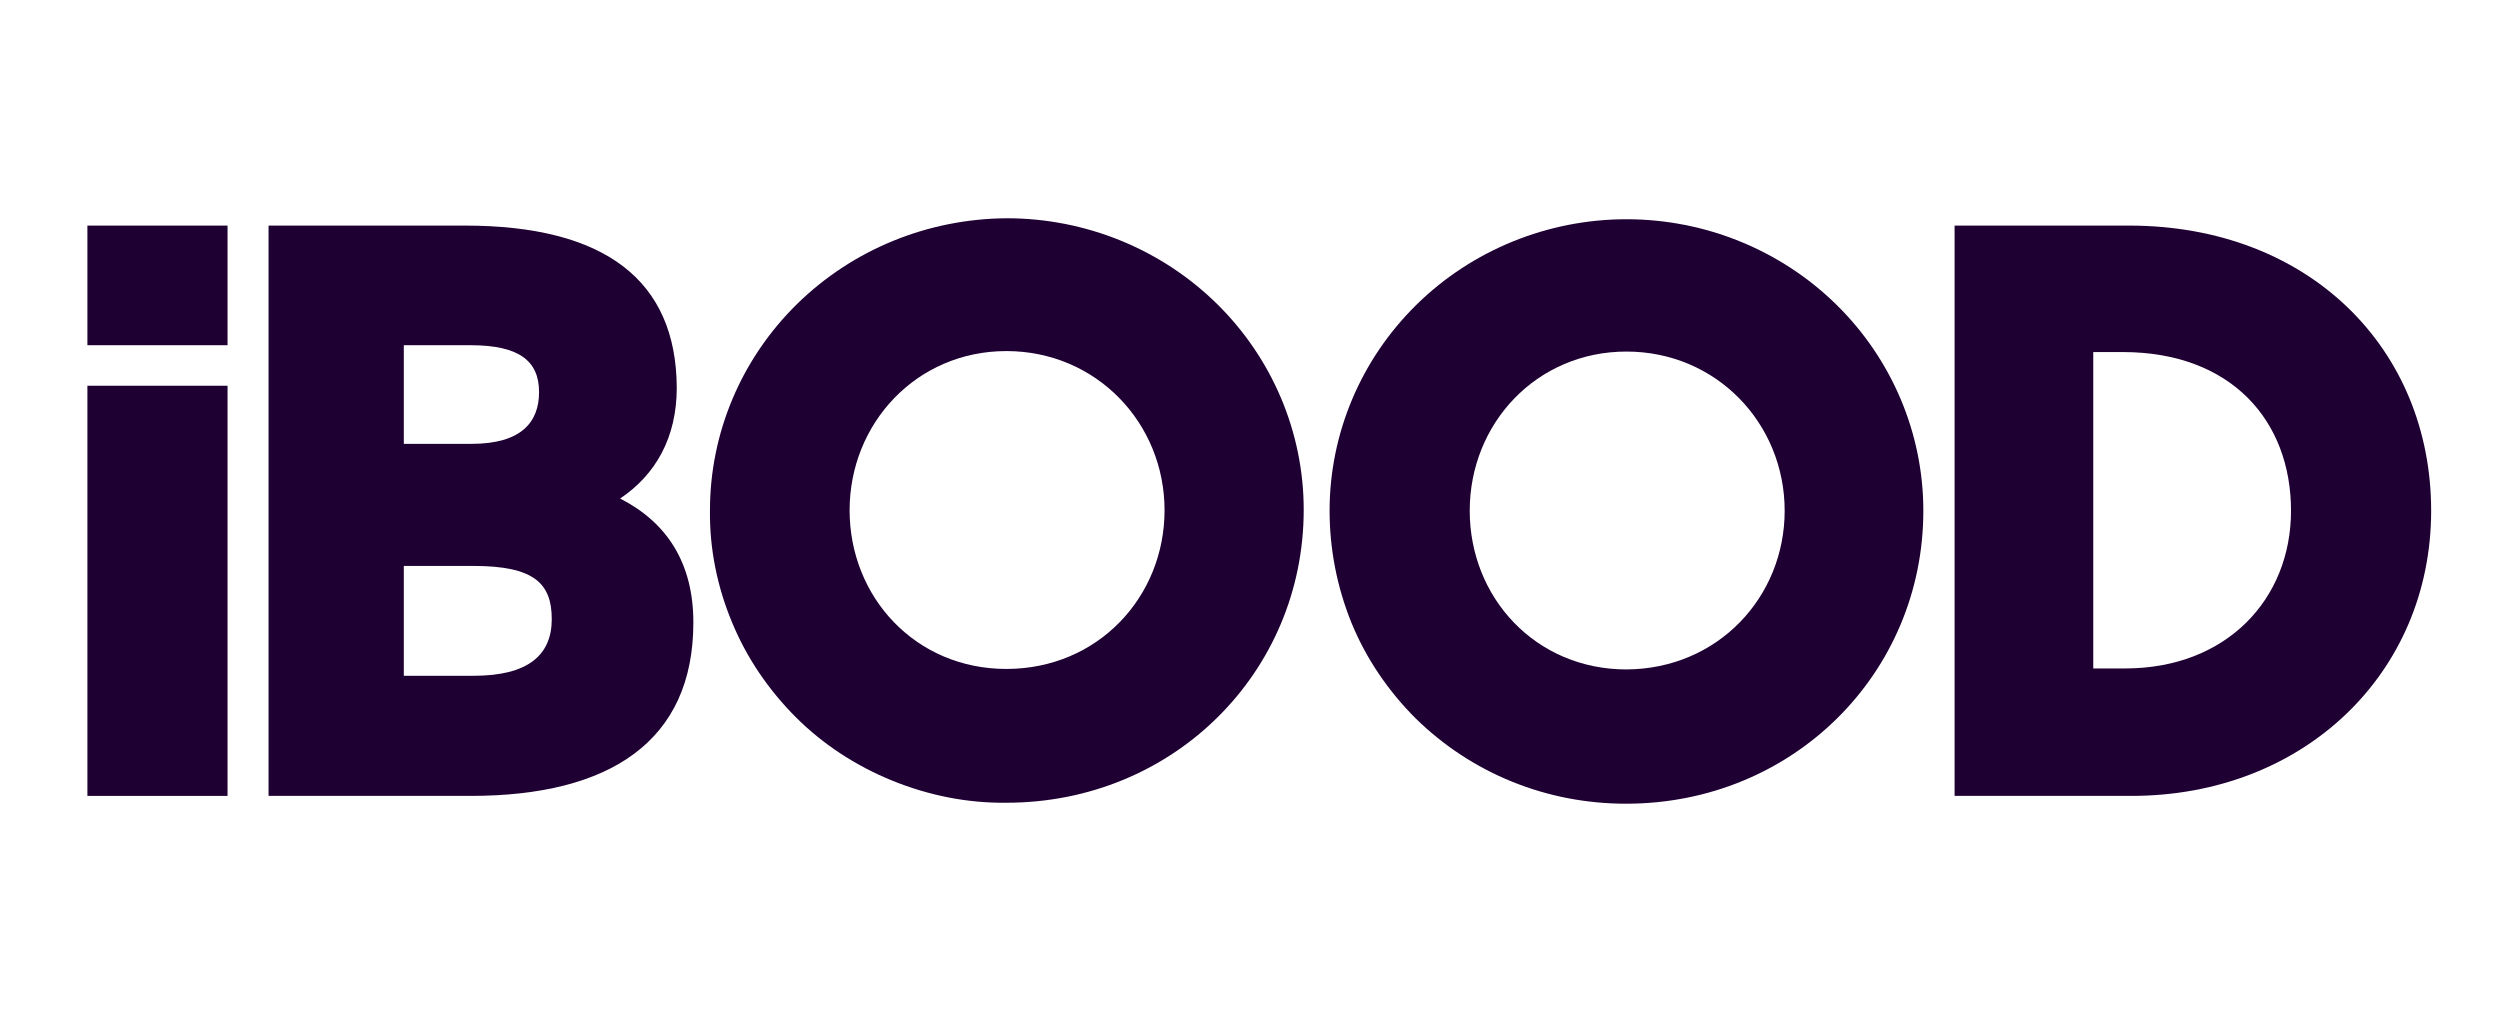
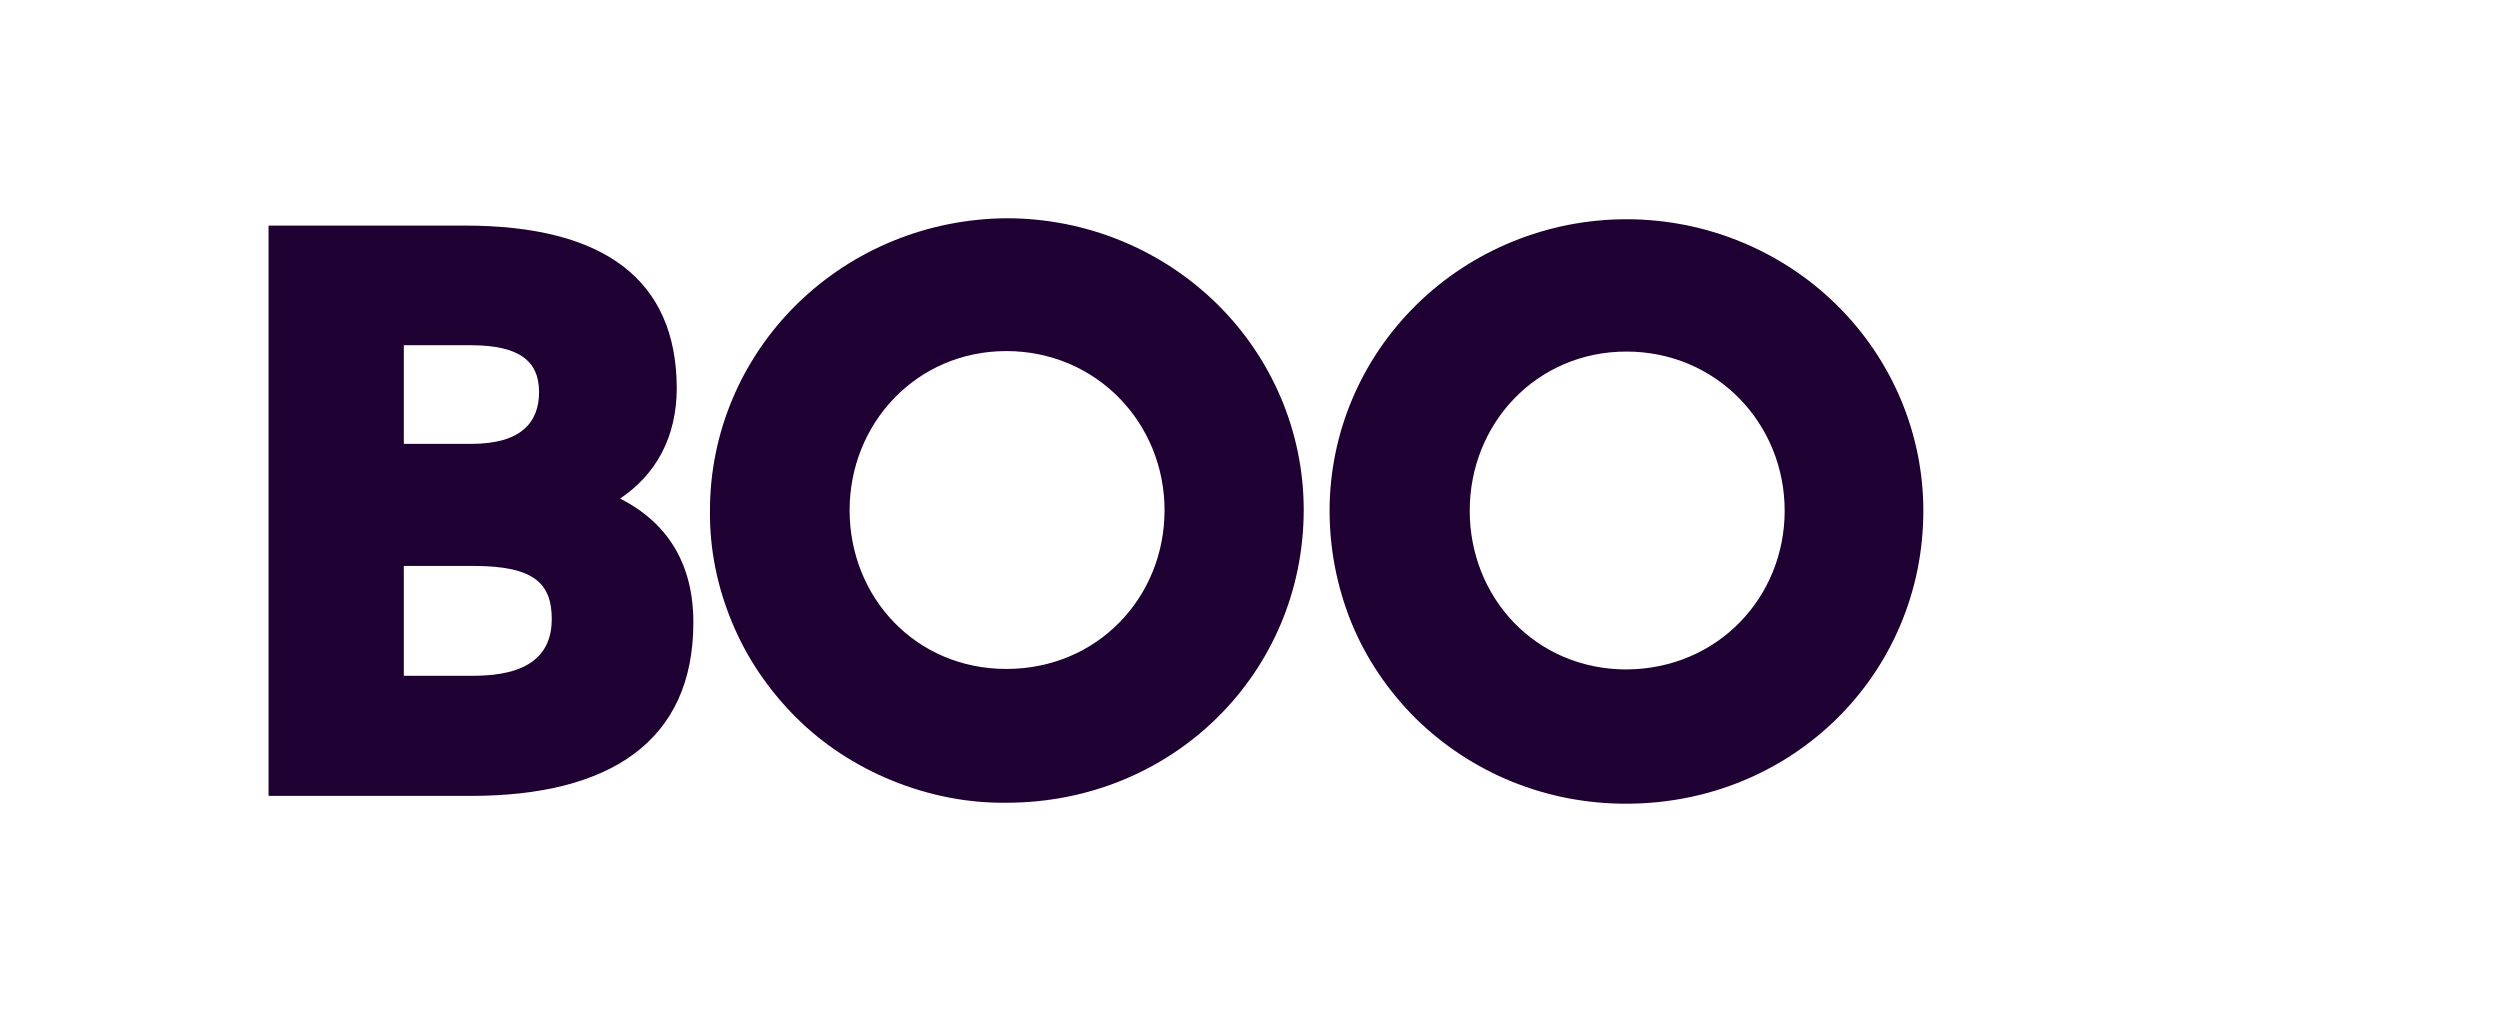
<svg xmlns="http://www.w3.org/2000/svg" version="1.1" id="Laag_1" x="0px" y="0px" viewBox="0 0 512 210" style="enable-background:new 0 0 512 210;" xml:space="preserve">
  <style type="text/css">
	.st0{fill-rule:evenodd;clip-rule:evenodd;fill:#1E0033;}
	.st1{fill:#1E0033;}
</style>
  <path class="st0" d="M163.2,62.3c-11.4,11.2-17.8,26.4-17.8,42.2c-0.1,7.9,1.5,15.7,4.5,22.9c3,7.3,7.5,13.9,13.1,19.5  c5.6,5.6,12.4,10,19.8,13c7.4,3,15.3,4.6,23.3,4.5c34.2,0,60.9-26.7,60.9-60c0-15.8-6.4-31-17.8-42.2c-11.4-11.2-26.9-17.5-43-17.5  C190,44.8,174.6,51.1,163.2,62.3z M206.1,71.9c18.4,0,32.4,14.7,32.4,32.6h0c0,17.8-13.7,32.5-32.4,32.5  c-18.6,0-32.1-14.7-32.1-32.5C174,86.7,187.7,71.9,206.1,71.9z" />
  <path class="st0" d="M95.2,46.2H55V163h41.4c28.5,0,45.6-11.2,45.6-35.5c0-12.2-5.4-20.5-15-25.4c7.3-4.9,11.6-12.5,11.6-22.7  C138.5,57.4,123.9,46.2,95.2,46.2z M82.7,90.8V70.7h13.7c9.9,0,14,3.2,14,9.6c0,6.2-3.7,10.6-13.8,10.6H82.7z M82.7,138.3v-22.4  l14.2,0c12.4,0,16.1,3.5,16.1,10.9c0,7.4-4.9,11.6-16,11.6H82.7z" />
  <path class="st0" d="M272.3,104.6c0-15.8,6.4-31,17.8-42.2c11.4-11.2,26.9-17.5,43-17.5c16.1,0,31.6,6.3,43,17.5  c11.4,11.2,17.8,26.4,17.8,42.2c0,33.3-26.7,60-60.9,60c-8,0-15.9-1.5-23.3-4.5c-7.4-3-14.1-7.4-19.8-13  c-5.6-5.6-10.1-12.2-13.1-19.5C273.8,120.2,272.3,112.4,272.3,104.6z M365.5,104.6c0-17.9-14-32.6-32.4-32.6  c-18.4,0-32.1,14.7-32.1,32.6c0,17.8,13.5,32.5,32.1,32.5C351.8,137,365.5,122.3,365.5,104.6z" />
-   <path class="st0" d="M436,46.2h-35.7l0,116.8h36.2c35.3,0,61.4-25.1,61.4-58.4C497.9,71.5,473,46.2,436,46.2z M428.7,136.9V72.1h6  c22.3,0,34.5,14.1,34.5,32.5c0,18.1-13.2,32.3-34,32.3H428.7z" />
-   <path class="st1" d="M46.5,79H17.9v84h28.7V79z" />
-   <path class="st1" d="M17.9,46.2h28.7v24.5H17.9V46.2z" />
</svg>